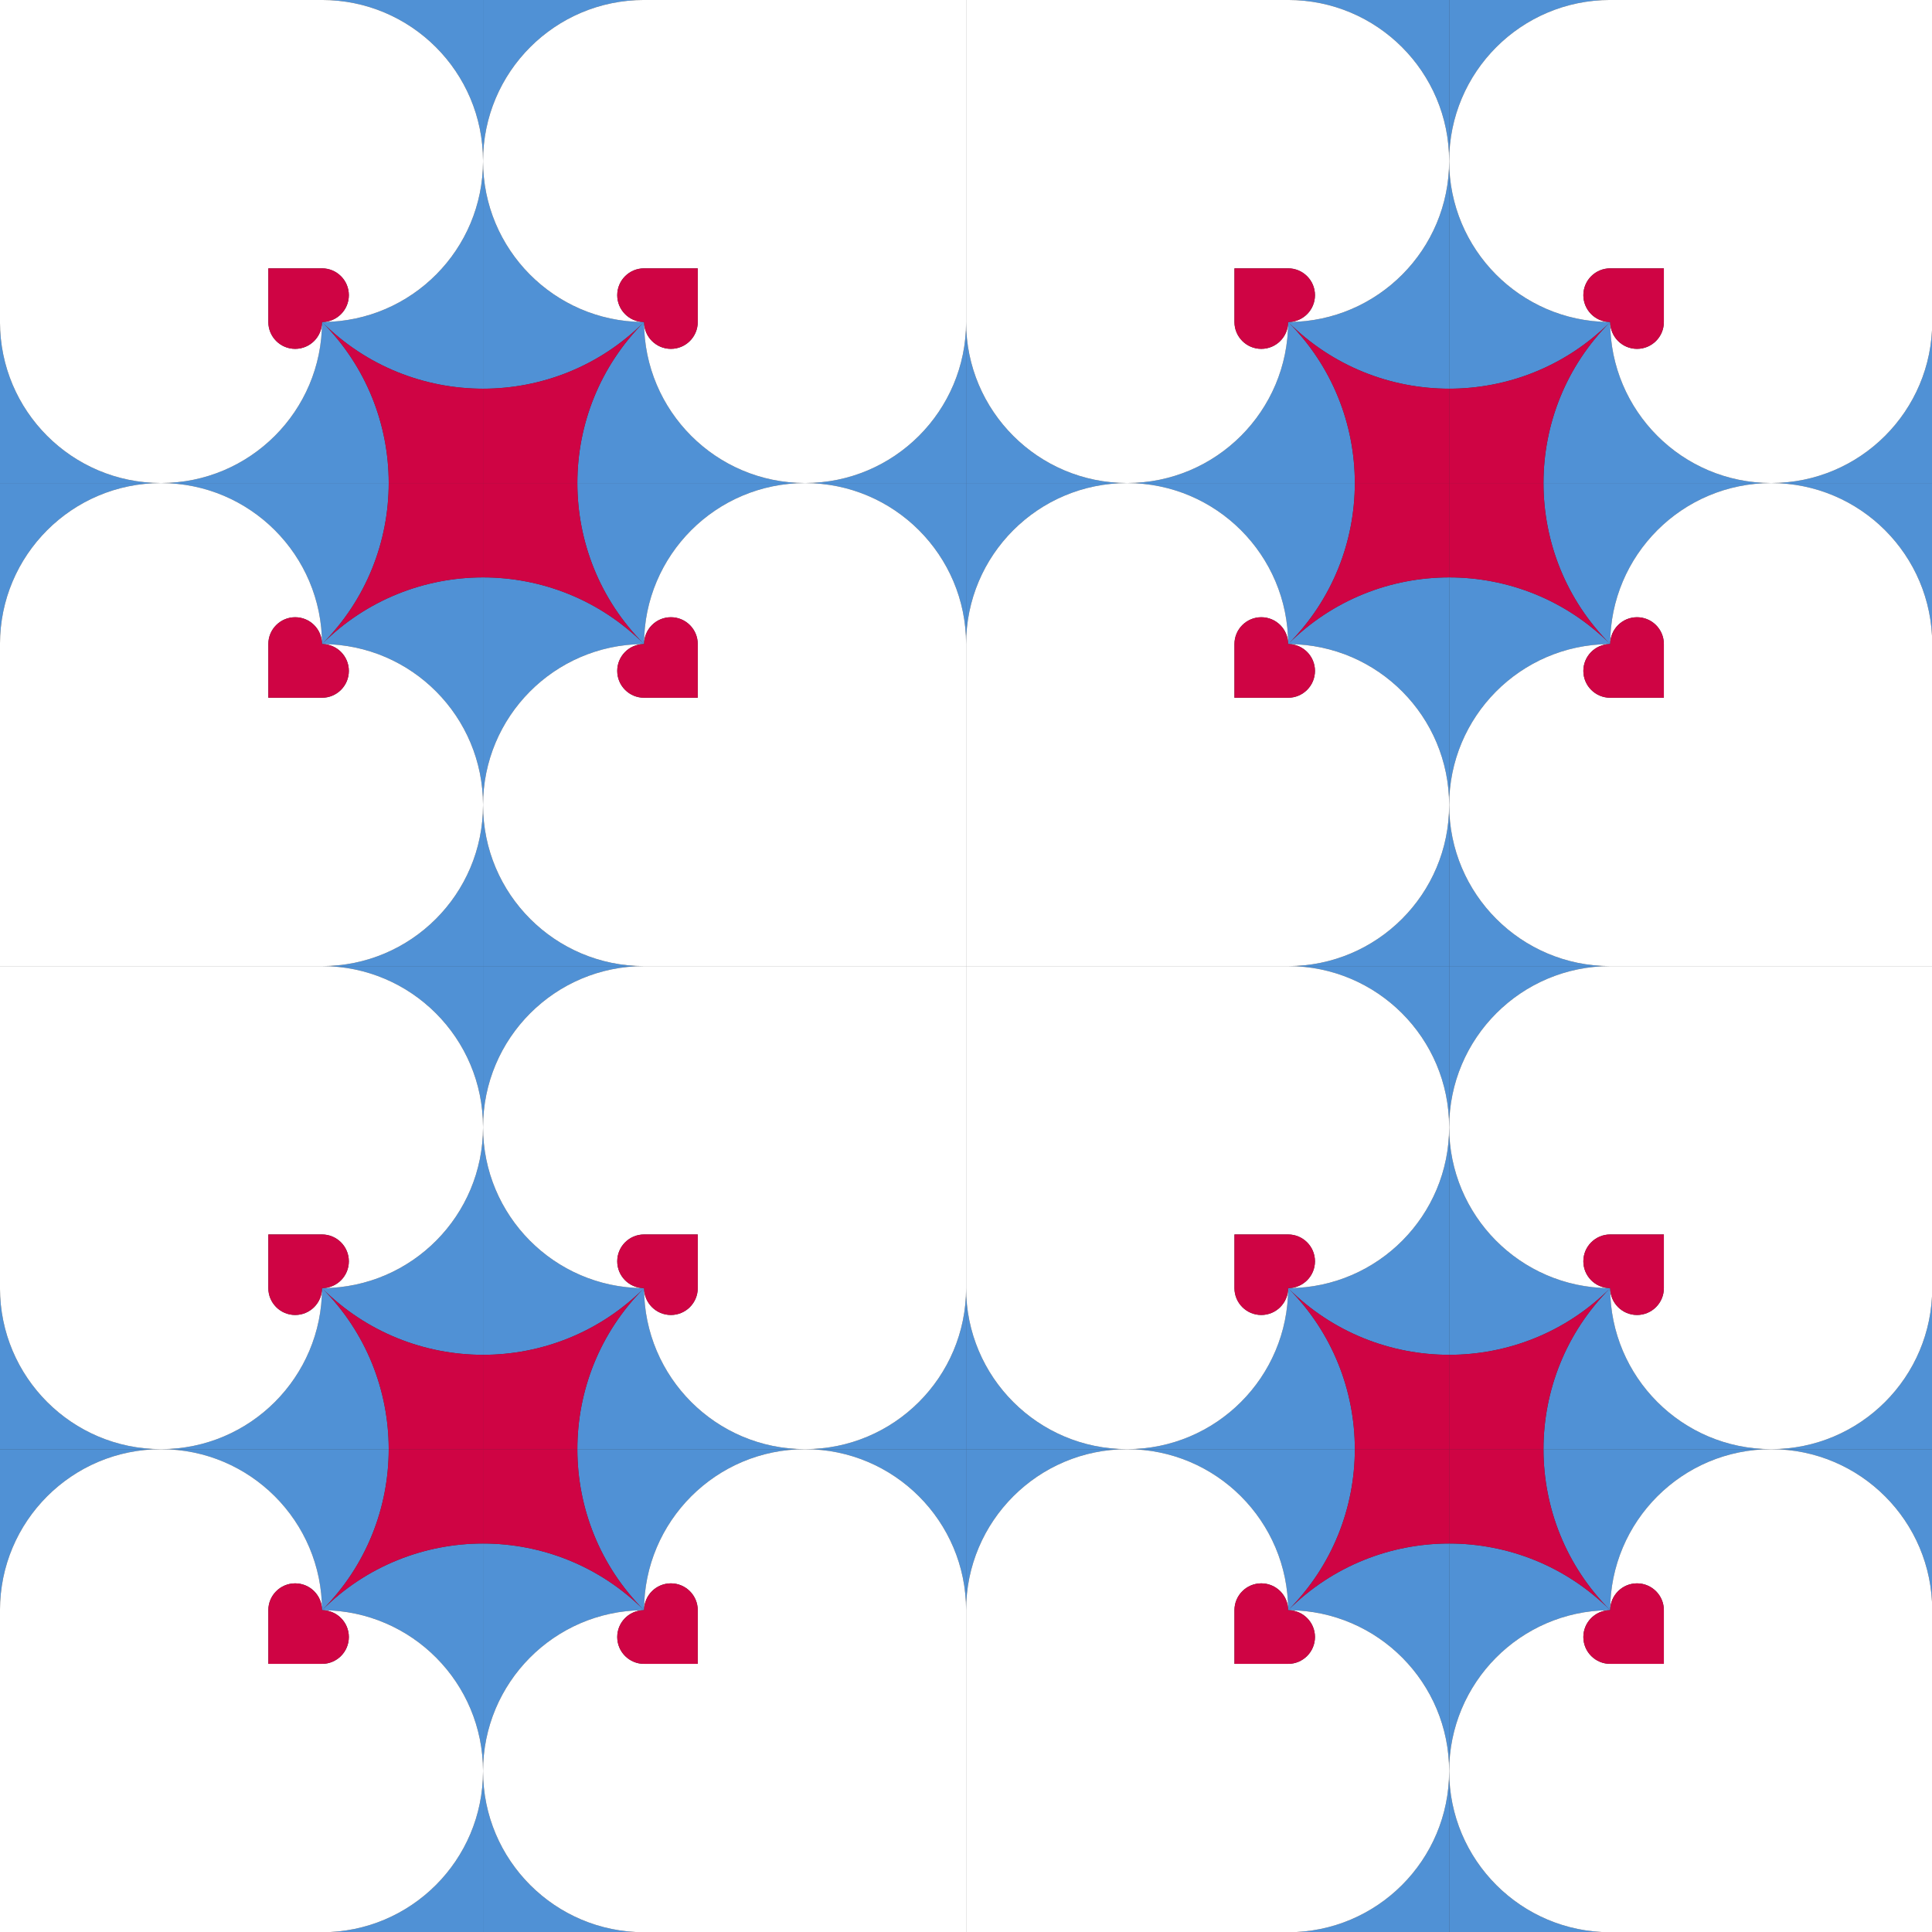
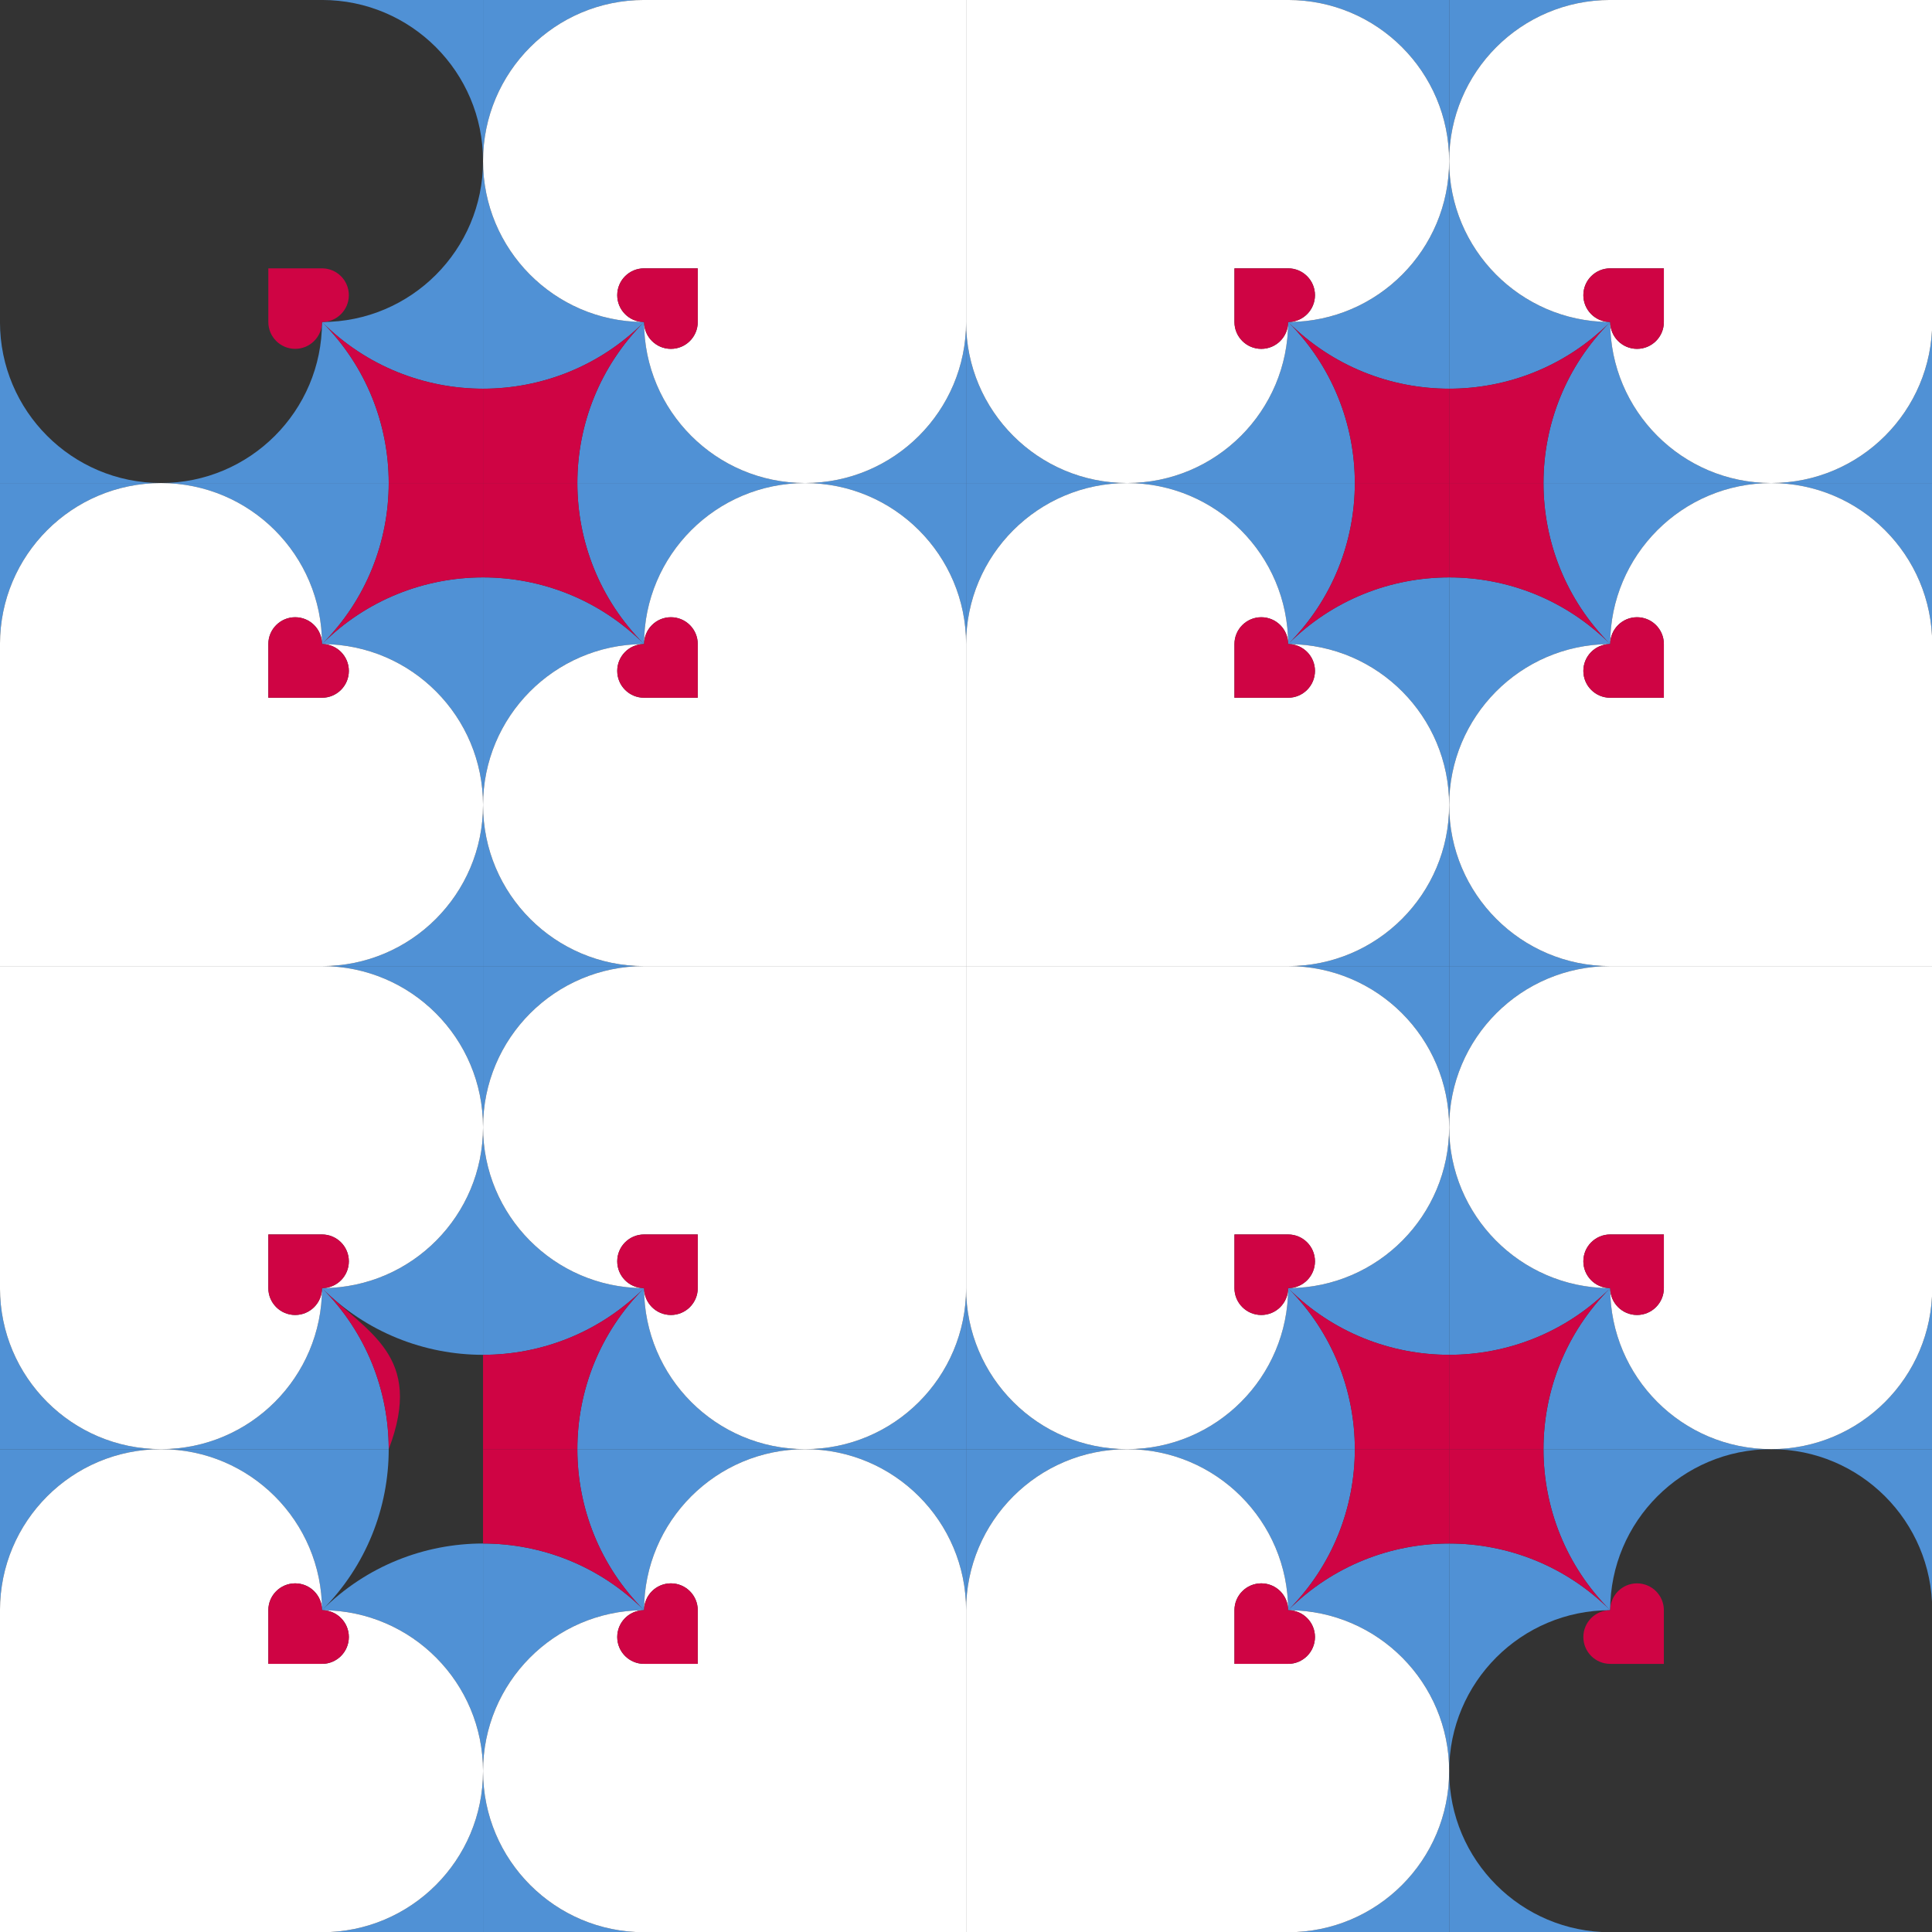
<svg xmlns="http://www.w3.org/2000/svg" xmlns:ns1="http://www.inkscape.org/namespaces/inkscape" xmlns:ns2="http://sodipodi.sourceforge.net/DTD/sodipodi-0.dtd" width="640.001mm" height="640.006mm" viewBox="0 0 2267.72 2267.737" id="svg3505" version="1.1" ns1:version="0.91 r13725" ns2:docname="hearts_for_fans.svg">
  <rect x="0" y="0" width="2267.72" height="2267.737" fill="#333333" stroke="none" />
  <defs id="defs3507" />
  <ns2:namedview id="base" pagecolor="#ffffff" bordercolor="#666666" borderopacity="1.0" ns1:pageopacity="0.0" ns1:pageshadow="2" ns1:zoom="0.12374369" ns1:cx="1480.2888" ns1:cy="1131.0115" ns1:document-units="mm" ns1:current-layer="layer1" showgrid="false" fit-margin-top="0" fit-margin-left="0" fit-margin-right="0" fit-margin-bottom="0" ns1:window-width="1024" ns1:window-height="538" ns1:window-x="-8" ns1:window-y="-8" ns1:window-maximized="1" />
  <g ns1:label="Layer 1" ns1:groupmode="layer" id="layer1" transform="translate(1105.289,604.364)">
    <g transform="matrix(3.78,0,0,3.78,-895.157,-379.456)" id="g60046">
      <path d="m 44.399,-59.507 c 27.614,0.001 50,22.387 50,50 l 0.004,-0.003 0,-5.16e-4 5.03e-4,0 0,-49.997 z M 94.403,-9.509 C 94.402,18.105 72.016,40.49 44.403,40.49 58.21,54.297 76.306,61.2 94.403,61.2 Z M 44.403,40.49 c -1.85e-4,0 -3.7e-4,0 -5.29e-4,0 C 44.402,68.104 22.016,90.49 -5.597,90.49 -33.212,90.489 -55.597,68.103 -55.597,40.49 l 0,50.008 120.711,0 c 0.002,-18.099 -6.901,-36.199 -20.71,-50.008 z" style="fill:#5091d5;fill-opacity:1;stroke-width:6.818" id="rect11939-8" ns1:connector-curvature="0" />
-       <path d="m -55.597,-59.507 0,99.996 c 0,27.613 22.386,49.999 50,50 27.612,0 49.997,-22.384 50,-49.996 -0.001,3e-6 -0.002,0 -0.004,0 0,4.602 -3.731,8.333 -8.333,8.333 -4.602,0 -8.333,-3.731 -8.333,-8.333 l 0,-16.666 16.666,0 c 4.602,1.8e-4 8.333,3.731 8.333,8.333 0,4.483 -3.541,8.14 -7.979,8.326 27.452,-0.189 49.648,-22.499 49.649,-49.995 l -0.004,0.003 c 2e-5,-27.613 -22.386,-49.999 -50,-50 z" style="fill:#ffffff;stroke-width:0.474" id="path11941-51" ns1:connector-curvature="0" />
      <path ns1:export-ydpi="71.559998" ns1:export-xdpi="71.559998" ns1:export-filename="D:\xLAUNCH\InkscapePortable\Data\settings\path292-8.png" d="m 52.733,32.16 c 0,-4.602 -3.731,-8.333 -8.333,-8.333 l -16.666,0 0,16.666 c 0,4.602 3.731,8.333 8.333,8.333 4.602,0 8.333,-3.731 8.333,-8.333 4.602,0 8.333,-3.731 8.333,-8.333 z" style="fill:#cf0444;fill-opacity:1;stroke-width:0.474" id="path11943-6" ns1:connector-curvature="0" />
      <path d="m 44.403,40.49 c 13.809,13.809 20.712,31.909 20.71,50.008 l 29.289,0 0,-29.298 C 76.306,61.2 58.21,54.297 44.403,40.49 Z" style="fill:#cf0444;fill-opacity:1;stroke-width:6.818" id="path11830" ns1:connector-curvature="0" />
      <path d="m 144.407,-59.507 c -27.614,0.001 -50,22.387 -50,50 l -0.004,-0.003 0,-5.16e-4 -5.1e-4,0 0,-49.997 z M 94.403,-9.509 c 0.001,27.614 22.386,49.999 50,49.999 -13.807,13.807 -31.903,20.71 -50,20.71 z m 50,49.999 c 1.9e-4,0 3.7e-4,0 5.3e-4,0 7.9e-4,27.614 22.387,50 50,50 27.614,-8.9e-4 50,-22.387 50,-50 l 0,50.008 -120.711,0 c -0.002,-18.099 6.901,-36.199 20.71,-50.008 z" style="fill:#5091d5;fill-opacity:1;stroke-width:6.818" id="rect11939-8-0" ns1:connector-curvature="0" />
      <path d="m 244.404,-59.507 0,99.996 c 0,27.613 -22.386,49.999 -50,50 -27.612,0 -49.997,-22.384 -50,-49.996 0.001,3e-6 0.002,0 0.004,0 0,4.602 3.731,8.333 8.333,8.333 4.602,0 8.333,-3.731 8.333,-8.333 l 0,-16.666 -16.666,0 c -4.602,1.8e-4 -8.333,3.731 -8.333,8.333 0,4.483 3.541,8.14 7.979,8.326 C 116.601,40.297 94.405,17.987 94.404,-9.51 l 0.004,0.003 c -2e-5,-27.613 22.386,-49.999 50,-50 z" style="fill:#ffffff;stroke-width:0.474" id="path11941-51-1" ns1:connector-curvature="0" />
      <path ns1:export-ydpi="71.559998" ns1:export-xdpi="71.559998" ns1:export-filename="D:\xLAUNCH\InkscapePortable\Data\settings\path292-8.png" d="m 136.074,32.16 c 0,-4.602 3.731,-8.333 8.333,-8.333 l 16.666,0 0,16.666 c 0,4.602 -3.731,8.333 -8.333,8.333 -4.602,0 -8.333,-3.731 -8.333,-8.333 -4.602,0 -8.333,-3.731 -8.333,-8.333 z" style="fill:#cf0444;fill-opacity:1;stroke-width:0.474" id="path11943-6-2" ns1:connector-curvature="0" />
      <path d="m 144.403,40.49 c -13.809,13.809 -20.712,31.909 -20.71,50.008 l -29.289,0 0,-29.298 c 18.096,-1.3e-4 36.193,-6.903 50,-20.71 z" style="fill:#cf0444;fill-opacity:1;stroke-width:6.818" id="path11830-2" ns1:connector-curvature="0" />
      <path d="m 344.399,-59.507 c 27.614,0.001 50,22.387 50,50 l 0.004,-0.003 0,-5.16e-4 5.1e-4,0 0,-49.997 z m 50.004,49.997 c -10e-4,27.614 -22.386,49.999 -50,49.999 13.807,13.807 31.903,20.71 50,20.71 z M 344.403,40.49 c -1.9e-4,0 -3.7e-4,0 -5.3e-4,0 -7.9e-4,27.614 -22.387,50 -50,50 -27.614,-8.9e-4 -50,-22.387 -50,-50 l 0,50.008 120.711,0 c 0.002,-18.099 -6.901,-36.199 -20.71,-50.008 z" style="fill:#5091d5;fill-opacity:1;stroke-width:6.818" id="rect11939-8-4" ns1:connector-curvature="0" />
      <path d="m 244.403,-59.507 0,99.996 c 0,27.613 22.386,49.999 50,50 27.612,0 49.997,-22.384 50,-49.996 -0.001,3e-6 -0.002,0 -0.004,0 0,4.602 -3.731,8.333 -8.333,8.333 -4.602,0 -8.333,-3.731 -8.333,-8.333 l 0,-16.666 16.666,0 c 4.602,1.8e-4 8.333,3.731 8.333,8.333 0,4.483 -3.541,8.14 -7.979,8.326 27.452,-0.189 49.648,-22.499 49.649,-49.995 l -0.004,0.003 c 2e-5,-27.613 -22.386,-49.999 -50,-50 z" style="fill:#ffffff;stroke-width:0.474" id="path11941-51-9" ns1:connector-curvature="0" />
      <path ns1:export-ydpi="71.559998" ns1:export-xdpi="71.559998" ns1:export-filename="D:\xLAUNCH\InkscapePortable\Data\settings\path292-8.png" d="m 352.733,32.16 c 0,-4.602 -3.731,-8.333 -8.333,-8.333 l -16.666,0 0,16.666 c 0,4.602 3.731,8.333 8.333,8.333 4.602,0 8.333,-3.731 8.333,-8.333 4.602,0 8.333,-3.731 8.333,-8.333 z" style="fill:#cf0444;fill-opacity:1;stroke-width:0.474" id="path11943-6-8" ns1:connector-curvature="0" />
      <path d="m 344.403,40.49 c 13.809,13.809 20.712,31.909 20.71,50.008 l 29.289,0 0,-29.298 c -18.096,-1.3e-4 -36.193,-6.903 -50,-20.71 z" style="fill:#cf0444;fill-opacity:1;stroke-width:6.818" id="path11830-9" ns1:connector-curvature="0" />
      <path d="m 444.407,-59.507 c -27.614,0.001 -50,22.387 -50,50 l -0.004,-0.003 0,-5.16e-4 -5.1e-4,0 0,-49.997 z m -50.004,49.997 c 10e-4,27.614 22.386,49.999 50,49.999 -13.807,13.807 -31.903,20.71 -50,20.71 z m 50,49.999 c 1.9e-4,0 3.7e-4,0 5.3e-4,0 7.9e-4,27.614 22.387,50 50,50 27.614,-8.9e-4 50,-22.387 50,-50 l 0,50.008 -120.711,0 c -0.002,-18.099 6.901,-36.199 20.71,-50.008 z" style="fill:#5091d5;fill-opacity:1;stroke-width:6.818" id="rect11939-8-0-0" ns1:connector-curvature="0" />
      <path d="m 544.404,-59.507 0,99.996 c 0,27.613 -22.386,49.999 -50,50 -27.612,0 -49.997,-22.384 -50,-49.996 0.001,3e-6 0.002,0 0.004,0 0,4.602 3.731,8.333 8.333,8.333 4.602,0 8.333,-3.731 8.333,-8.333 l 0,-16.666 -16.666,0 c -4.602,1.8e-4 -8.333,3.731 -8.333,8.333 0,4.483 3.541,8.14 7.979,8.326 C 416.601,40.297 394.405,17.987 394.404,-9.51 l 0.004,0.003 c -2e-5,-27.613 22.386,-49.999 50,-50 z" style="fill:#ffffff;stroke-width:0.474" id="path11941-51-1-1" ns1:connector-curvature="0" />
      <path ns1:export-ydpi="71.559998" ns1:export-xdpi="71.559998" ns1:export-filename="D:\xLAUNCH\InkscapePortable\Data\settings\path292-8.png" d="m 436.074,32.16 c 0,-4.602 3.731,-8.333 8.333,-8.333 l 16.666,0 0,16.666 c 0,4.602 -3.731,8.333 -8.333,8.333 -4.602,0 -8.333,-3.731 -8.333,-8.333 -4.602,0 -8.333,-3.731 -8.333,-8.333 z" style="fill:#cf0444;fill-opacity:1;stroke-width:0.474" id="path11943-6-2-5" ns1:connector-curvature="0" />
      <path d="m 444.403,40.49 c -13.809,13.809 -20.712,31.909 -20.71,50.008 l -29.289,0 0,-29.298 c 18.096,-1.3e-4 36.193,-6.903 50,-20.71 z" style="fill:#cf0444;fill-opacity:1;stroke-width:6.818" id="path11830-2-8" ns1:connector-curvature="0" />
      <path d="m 44.399,240.498 c 27.614,-0.001 50,-22.387 50,-50 l 0.004,0.003 0,5.2e-4 5e-4,0 0,49.997 z m 50.004,-49.997 C 94.402,162.887 72.016,140.502 44.403,140.502 58.21,126.695 76.306,119.791 94.403,119.791 Z M 44.403,140.502 c -1.85e-4,0 -3.7e-4,0 -5.29e-4,0 -7.94e-4,-27.614 -22.387,-50 -50,-50 -27.614,8.9e-4 -50,22.387 -50,50 l 0,-50.008 120.711,0 c 0.002,18.099 -6.901,36.199 -20.71,50.008 z" style="fill:#5091d5;fill-opacity:1;stroke-width:6.818" id="rect11939-8-43" ns1:connector-curvature="0" />
      <path d="m -55.597,240.498 0,-99.996 c 0,-27.613 22.386,-49.999 50,-50 27.612,0 49.997,22.384 50,49.996 -0.001,-1e-5 -0.002,0 -0.004,0 0,-4.602 -3.731,-8.333 -8.333,-8.333 -4.602,0 -8.333,3.731 -8.333,8.333 l 0,16.666 16.666,0 c 4.602,-1.8e-4 8.333,-3.731 8.333,-8.333 0,-4.483 -3.541,-8.14 -7.979,-8.326 27.452,0.189 49.648,22.498 49.649,49.995 l -0.004,-0.003 c 2e-5,27.613 -22.386,49.999 -50,50 z" style="fill:#ffffff;stroke-width:0.474" id="path11941-51-13" ns1:connector-curvature="0" />
      <path ns1:export-ydpi="71.559998" ns1:export-xdpi="71.559998" ns1:export-filename="D:\xLAUNCH\InkscapePortable\Data\settings\path292-8.png" d="m 52.733,148.831 c 0,4.602 -3.731,8.333 -8.333,8.333 l -16.666,0 0,-16.666 c 0,-4.602 3.731,-8.333 8.333,-8.333 4.602,0 8.333,3.731 8.333,8.333 4.602,0 8.333,3.731 8.333,8.333 z" style="fill:#cf0444;fill-opacity:1;stroke-width:0.474" id="path11943-6-4" ns1:connector-curvature="0" />
      <path d="M 44.403,140.502 C 58.212,126.692 65.116,108.593 65.114,90.493 l 29.289,0 0,29.298 c -18.096,1.3e-4 -36.193,6.903 -50,20.71 z" style="fill:#cf0444;fill-opacity:1;stroke-width:6.818" id="path11830-3" ns1:connector-curvature="0" />
      <path d="m 144.407,240.498 c -27.614,-0.001 -50,-22.387 -50,-50 l -0.004,0.003 0,5.2e-4 -5.1e-4,0 0,49.997 z M 94.403,190.501 c 0.001,-27.614 22.386,-49.999 50,-49.999 -13.807,-13.807 -31.903,-20.71 -50,-20.71 z m 50,-49.999 c 1.9e-4,0 3.7e-4,0 5.3e-4,0 7.9e-4,-27.614 22.387,-50 50,-50 27.614,8.9e-4 50,22.387 50,50 l 0,-50.008 -120.711,0 c -0.002,18.099 6.901,36.199 20.71,50.008 z" style="fill:#5091d5;fill-opacity:1;stroke-width:6.818" id="rect11939-8-0-8" ns1:connector-curvature="0" />
      <path d="m 244.404,240.498 0,-99.996 c 0,-27.613 -22.386,-49.999 -50,-50 -27.612,0 -49.997,22.384 -50,49.996 0.001,0 0.002,0 0.004,0 0,-4.602 3.731,-8.333 8.333,-8.333 4.602,0 8.333,3.731 8.333,8.333 l 0,16.666 -16.666,0 c -4.602,-1.8e-4 -8.333,-3.731 -8.333,-8.333 0,-4.483 3.541,-8.14 7.979,-8.326 -27.452,0.189 -49.648,22.498 -49.649,49.995 l 0.004,-0.003 c -2e-5,27.613 22.386,49.999 50,50 z" style="fill:#ffffff;stroke-width:0.474" id="path11941-51-1-6" ns1:connector-curvature="0" />
      <path ns1:export-ydpi="71.559998" ns1:export-xdpi="71.559998" ns1:export-filename="D:\xLAUNCH\InkscapePortable\Data\settings\path292-8.png" d="m 136.074,148.831 c 0,4.602 3.731,8.333 8.333,8.333 l 16.666,0 0,-16.666 c 0,-4.602 -3.731,-8.333 -8.333,-8.333 -4.602,0 -8.333,3.731 -8.333,8.333 -4.602,0 -8.333,3.731 -8.333,8.333 z" style="fill:#cf0444;fill-opacity:1;stroke-width:0.474" id="path11943-6-2-4" ns1:connector-curvature="0" />
      <path d="M 144.403,140.502 C 130.594,126.692 123.691,108.593 123.693,90.493 l -29.289,0 0,29.298 c 18.096,1.3e-4 36.193,6.903 50,20.71 z" style="fill:#cf0444;fill-opacity:1;stroke-width:6.818" id="path11830-2-0" ns1:connector-curvature="0" />
      <path d="m 344.399,240.498 c 27.614,-0.001 50,-22.387 50,-50 l 0.004,0.003 0,5.2e-4 5.1e-4,0 0,49.997 z m 50.004,-49.997 c -9.9e-4,-27.614 -22.386,-49.999 -50,-49.999 13.807,-13.807 31.903,-20.71 50,-20.71 z m -50,-49.999 c -1.8e-4,0 -3.6e-4,0 -5.4e-4,0 -7.9e-4,-27.614 -22.387,-50 -50,-50 -27.614,8.9e-4 -50,22.387 -50,50 l 0,-50.008 120.711,0 c 0.002,18.099 -6.901,36.199 -20.71,50.008 z" style="fill:#5091d5;fill-opacity:1;stroke-width:6.818" id="rect11939-8-4-5" ns1:connector-curvature="0" />
      <path d="m 244.403,240.498 0,-99.996 c 0,-27.613 22.386,-49.999 50,-50 27.612,0 49.997,22.384 50,49.996 -9.9e-4,-1e-5 -0.002,0 -0.004,0 0,-4.602 -3.731,-8.333 -8.333,-8.333 -4.602,0 -8.333,3.731 -8.333,8.333 l 0,16.666 16.666,0 c 4.602,-1.8e-4 8.333,-3.731 8.333,-8.333 0,-4.483 -3.541,-8.14 -7.979,-8.326 27.452,0.189 49.648,22.498 49.649,49.995 l -0.004,-0.003 c 2e-5,27.613 -22.386,49.999 -50,50 z" style="fill:#ffffff;stroke-width:0.474" id="path11941-51-9-3" ns1:connector-curvature="0" />
      <path ns1:export-ydpi="71.559998" ns1:export-xdpi="71.559998" ns1:export-filename="D:\xLAUNCH\InkscapePortable\Data\settings\path292-8.png" d="m 352.733,148.831 c 0,4.602 -3.731,8.333 -8.333,8.333 l -16.666,0 0,-16.666 c 0,-4.602 3.731,-8.333 8.333,-8.333 4.602,0 8.333,3.731 8.333,8.333 4.602,0 8.333,3.731 8.333,8.333 z" style="fill:#cf0444;fill-opacity:1;stroke-width:0.474" id="path11943-6-8-0" ns1:connector-curvature="0" />
      <path d="m 344.403,140.502 c 13.809,-13.809 20.712,-31.909 20.71,-50.008 l 29.289,0 0,29.298 c -18.096,1.3e-4 -36.193,6.903 -50,20.71 z" style="fill:#cf0444;fill-opacity:1;stroke-width:6.818" id="path11830-9-3" ns1:connector-curvature="0" />
      <path d="m 444.407,240.498 c -27.614,-0.001 -50,-22.387 -50,-50 l -0.004,0.003 0,5.2e-4 -5.1e-4,0 0,49.997 z m -50.004,-49.997 c 0.001,-27.614 22.386,-49.999 50,-49.999 -13.807,-13.807 -31.903,-20.71 -50,-20.71 z m 50,-49.999 c 1.9e-4,0 3.7e-4,0 5.3e-4,0 7.9e-4,-27.614 22.387,-50 50,-50 27.614,8.9e-4 50,22.387 50,50 l 0,-50.008 -120.711,0 c -0.002,18.099 6.901,36.199 20.71,50.008 z" style="fill:#5091d5;fill-opacity:1;stroke-width:6.818" id="rect11939-8-0-0-5" ns1:connector-curvature="0" />
      <path d="m 544.404,240.498 0,-99.996 c 0,-27.613 -22.386,-49.999 -50,-50 -27.612,0 -49.997,22.384 -50,49.996 0.001,0 0.002,0 0.004,0 0,-4.602 3.731,-8.333 8.333,-8.333 4.602,0 8.333,3.731 8.333,8.333 l 0,16.666 -16.666,0 c -4.602,-1.8e-4 -8.333,-3.731 -8.333,-8.333 0,-4.483 3.541,-8.14 7.979,-8.326 -27.452,0.189 -49.648,22.498 -49.649,49.995 l 0.004,-0.003 c -2e-5,27.613 22.386,49.999 50,50 z" style="fill:#ffffff;stroke-width:0.474" id="path11941-51-1-1-1" ns1:connector-curvature="0" />
      <path ns1:export-ydpi="71.559998" ns1:export-xdpi="71.559998" ns1:export-filename="D:\xLAUNCH\InkscapePortable\Data\settings\path292-8.png" d="m 436.074,148.831 c 0,4.602 3.731,8.333 8.333,8.333 l 16.666,0 0,-16.666 c 0,-4.602 -3.731,-8.333 -8.333,-8.333 -4.602,0 -8.333,3.731 -8.333,8.333 -4.602,0 -8.333,3.731 -8.333,8.333 z" style="fill:#cf0444;fill-opacity:1;stroke-width:0.474" id="path11943-6-2-5-6" ns1:connector-curvature="0" />
      <path d="M 444.403,140.502 C 430.594,126.692 423.691,108.593 423.693,90.493 l -29.289,0 0,29.298 c 18.096,1.3e-4 36.193,6.903 50,20.71 z" style="fill:#cf0444;fill-opacity:1;stroke-width:6.818" id="path11830-2-8-5" ns1:connector-curvature="0" />
      <path d="m 44.399,240.494 c 27.614,0.001 50,22.387 50,50 l 0.004,-0.003 0,-5.2e-4 5.03e-4,0 0,-49.997 z m 50.004,49.997 c -0.001,27.614 -22.386,49.999 -50,49.999 13.807,13.807 31.903,20.71 50,20.71 z M 44.403,340.49 c -1.85e-4,0 -3.7e-4,0 -5.29e-4,0 -7.94e-4,27.614 -22.387,50 -50,50 -27.614,-8.9e-4 -50,-22.387 -50,-50 l 0,50.008 120.711,0 c 0.002,-18.099 -6.901,-36.199 -20.71,-50.008 z" style="fill:#5091d5;fill-opacity:1;stroke-width:6.818" id="rect11939-8-8" ns1:connector-curvature="0" />
      <path d="m -55.597,240.494 0,99.996 c 0,27.613 22.386,49.999 50,50 27.612,0 49.997,-22.384 50,-49.996 -0.001,1e-5 -0.002,0 -0.004,0 0,4.602 -3.731,8.333 -8.333,8.333 -4.602,0 -8.333,-3.731 -8.333,-8.333 l 0,-16.666 16.666,0 c 4.602,1.8e-4 8.333,3.731 8.333,8.333 0,4.483 -3.541,8.14 -7.979,8.326 27.452,-0.189 49.648,-22.499 49.649,-49.995 l -0.004,0.003 c 2e-5,-27.613 -22.386,-49.999 -50,-50 z" style="fill:#ffffff;stroke-width:0.474" id="path11941-51-6" ns1:connector-curvature="0" />
      <path ns1:export-ydpi="71.559998" ns1:export-xdpi="71.559998" ns1:export-filename="D:\xLAUNCH\InkscapePortable\Data\settings\path292-8.png" d="m 52.733,332.161 c 0,-4.602 -3.731,-8.333 -8.333,-8.333 l -16.666,0 0,16.666 c 0,4.602 3.731,8.333 8.333,8.333 4.602,0 8.333,-3.731 8.333,-8.333 4.602,0 8.333,-3.731 8.333,-8.333 z" style="fill:#cf0444;fill-opacity:1;stroke-width:0.474" id="path11943-6-1" ns1:connector-curvature="0" />
-       <path d="m 44.403,340.49 c 13.809,13.809 20.712,31.909 20.71,50.008 l 29.289,0 0,-29.298 C 76.306,361.2 58.21,354.297 44.403,340.49 Z" style="fill:#cf0444;fill-opacity:1;stroke-width:6.818" id="path11830-99" ns1:connector-curvature="0" />
+       <path d="m 44.403,340.49 c 13.809,13.809 20.712,31.909 20.71,50.008 C 76.306,361.2 58.21,354.297 44.403,340.49 Z" style="fill:#cf0444;fill-opacity:1;stroke-width:6.818" id="path11830-99" ns1:connector-curvature="0" />
      <path d="m 144.407,240.494 c -27.614,0.001 -50,22.387 -50,50 l -0.004,-0.003 0,-5.2e-4 -5.1e-4,0 0,-49.997 z m -50.004,49.997 c 0.001,27.614 22.386,49.999 50,49.999 -13.807,13.807 -31.903,20.71 -50,20.71 z m 50,49.999 c 1.9e-4,0 3.7e-4,0 5.3e-4,0 7.9e-4,27.614 22.387,50 50,50 27.614,-8.9e-4 50,-22.387 50,-50 l 0,50.008 -120.711,0 c -0.002,-18.099 6.901,-36.199 20.71,-50.008 z" style="fill:#5091d5;fill-opacity:1;stroke-width:6.818" id="rect11939-8-0-4" ns1:connector-curvature="0" />
      <path d="m 244.404,240.494 0,99.996 c 0,27.613 -22.386,49.999 -50,50 -27.612,0 -49.997,-22.384 -50,-49.996 0.001,1e-5 0.002,0 0.004,0 0,4.602 3.731,8.333 8.333,8.333 4.602,0 8.333,-3.731 8.333,-8.333 l 0,-16.666 -16.666,0 c -4.602,1.8e-4 -8.333,3.731 -8.333,8.333 0,4.483 3.541,8.14 7.979,8.326 -27.452,-0.189 -49.648,-22.499 -49.649,-49.995 l 0.004,0.003 c -2e-5,-27.613 22.386,-49.999 50,-50 z" style="fill:#ffffff;stroke-width:0.474" id="path11941-51-1-8" ns1:connector-curvature="0" />
      <path ns1:export-ydpi="71.559998" ns1:export-xdpi="71.559998" ns1:export-filename="D:\xLAUNCH\InkscapePortable\Data\settings\path292-8.png" d="m 136.074,332.161 c 0,-4.602 3.731,-8.333 8.333,-8.333 l 16.666,0 0,16.666 c 0,4.602 -3.731,8.333 -8.333,8.333 -4.602,0 -8.333,-3.731 -8.333,-8.333 -4.602,0 -8.333,-3.731 -8.333,-8.333 z" style="fill:#cf0444;fill-opacity:1;stroke-width:0.474" id="path11943-6-2-3" ns1:connector-curvature="0" />
      <path d="m 144.403,340.49 c -13.809,13.809 -20.712,31.909 -20.71,50.008 l -29.289,0 0,-29.298 c 18.096,-1.3e-4 36.193,-6.903 50,-20.71 z" style="fill:#cf0444;fill-opacity:1;stroke-width:6.818" id="path11830-2-2" ns1:connector-curvature="0" />
      <path d="m 344.399,240.494 c 27.614,0.001 50,22.387 50,50 l 0.004,-0.003 0,-5.2e-4 5.1e-4,0 0,-49.997 z m 50.004,49.997 c -10e-4,27.614 -22.386,49.999 -50,49.999 13.807,13.807 31.903,20.71 50,20.71 z m -50,49.999 c -1.9e-4,0 -3.7e-4,0 -5.3e-4,0 -7.9e-4,27.614 -22.387,50 -50,50 -27.614,-8.9e-4 -50,-22.387 -50,-50 l 0,50.008 120.711,0 c 0.002,-18.099 -6.901,-36.199 -20.71,-50.008 z" style="fill:#5091d5;fill-opacity:1;stroke-width:6.818" id="rect11939-8-4-3" ns1:connector-curvature="0" />
      <path d="m 244.403,240.494 0,99.996 c 0,27.613 22.386,49.999 50,50 27.612,0 49.997,-22.384 50,-49.996 -0.001,1e-5 -0.002,0 -0.004,0 0,4.602 -3.731,8.333 -8.333,8.333 -4.602,0 -8.333,-3.731 -8.333,-8.333 l 0,-16.666 16.666,0 c 4.602,1.8e-4 8.333,3.731 8.333,8.333 0,4.483 -3.541,8.14 -7.979,8.326 27.452,-0.189 49.648,-22.499 49.649,-49.995 l -0.004,0.003 c 2e-5,-27.613 -22.386,-49.999 -50,-50 z" style="fill:#ffffff;stroke-width:0.474" id="path11941-51-9-1" ns1:connector-curvature="0" />
      <path ns1:export-ydpi="71.559998" ns1:export-xdpi="71.559998" ns1:export-filename="D:\xLAUNCH\InkscapePortable\Data\settings\path292-8.png" d="m 352.733,332.161 c 0,-4.602 -3.731,-8.333 -8.333,-8.333 l -16.666,0 0,16.666 c 0,4.602 3.731,8.333 8.333,8.333 4.602,0 8.333,-3.731 8.333,-8.333 4.602,0 8.333,-3.731 8.333,-8.333 z" style="fill:#cf0444;fill-opacity:1;stroke-width:0.474" id="path11943-6-8-00" ns1:connector-curvature="0" />
      <path d="m 344.403,340.49 c 13.809,13.809 20.712,31.909 20.71,50.008 l 29.289,0 0,-29.298 c -18.096,-1.3e-4 -36.193,-6.903 -50,-20.71 z" style="fill:#cf0444;fill-opacity:1;stroke-width:6.818" id="path11830-9-30" ns1:connector-curvature="0" />
      <path d="m 444.407,240.494 c -27.614,0.001 -50,22.387 -50,50 l -0.004,-0.003 0,-5.2e-4 -5.1e-4,0 0,-49.997 z m -50.004,49.997 c 10e-4,27.614 22.386,49.999 50,49.999 -13.807,13.807 -31.903,20.71 -50,20.71 z m 50,49.999 c 1.9e-4,0 3.7e-4,0 5.3e-4,0 7.9e-4,27.614 22.387,50 50,50 27.614,-8.9e-4 50,-22.387 50,-50 l 0,50.008 -120.711,0 c -0.002,-18.099 6.901,-36.199 20.71,-50.008 z" style="fill:#5091d5;fill-opacity:1;stroke-width:6.818" id="rect11939-8-0-0-0" ns1:connector-curvature="0" />
      <path d="m 544.404,240.494 0,99.996 c 0,27.613 -22.386,49.999 -50,50 -27.612,0 -49.997,-22.384 -50,-49.996 0.001,1e-5 0.002,0 0.004,0 0,4.602 3.731,8.333 8.333,8.333 4.602,0 8.333,-3.731 8.333,-8.333 l 0,-16.666 -16.666,0 c -4.602,1.8e-4 -8.333,3.731 -8.333,8.333 0,4.483 3.541,8.14 7.979,8.326 -27.452,-0.189 -49.648,-22.499 -49.649,-49.995 l 0.004,0.003 c -2e-5,-27.613 22.386,-49.999 50,-50 z" style="fill:#ffffff;stroke-width:0.474" id="path11941-51-1-1-5" ns1:connector-curvature="0" />
      <path ns1:export-ydpi="71.559998" ns1:export-xdpi="71.559998" ns1:export-filename="D:\xLAUNCH\InkscapePortable\Data\settings\path292-8.png" d="m 436.074,332.161 c 0,-4.602 3.731,-8.333 8.333,-8.333 l 16.666,0 0,16.666 c 0,4.602 -3.731,8.333 -8.333,8.333 -4.602,0 -8.333,-3.731 -8.333,-8.333 -4.602,0 -8.333,-3.731 -8.333,-8.333 z" style="fill:#cf0444;fill-opacity:1;stroke-width:0.474" id="path11943-6-2-5-8" ns1:connector-curvature="0" />
      <path d="m 444.403,340.49 c -13.809,13.809 -20.712,31.909 -20.71,50.008 l -29.289,0 0,-29.298 c 18.096,-1.3e-4 36.193,-6.903 50,-20.71 z" style="fill:#cf0444;fill-opacity:1;stroke-width:6.818" id="path11830-2-8-9" ns1:connector-curvature="0" />
      <path d="m 44.399,540.498 c 27.614,-10e-4 50,-22.387 50,-50 l 0.004,0.003 0,5.2e-4 5e-4,0 0,49.997 z m 50.004,-49.997 C 94.402,462.887 72.016,440.502 44.403,440.502 58.21,426.695 76.306,419.792 94.403,419.792 Z M 44.403,440.502 c -1.85e-4,0 -3.7e-4,0 -5.29e-4,0 -7.94e-4,-27.614 -22.387,-50 -50,-50 -27.614,8.9e-4 -50,22.387 -50,50 l 0,-50.008 120.711,0 c 0.002,18.099 -6.901,36.199 -20.71,50.008 z" style="fill:#5091d5;fill-opacity:1;stroke-width:6.818" id="rect11939-8-43-0" ns1:connector-curvature="0" />
      <path d="m -55.597,540.499 0,-99.996 c 0,-27.613 22.386,-49.999 50,-50 27.612,0 49.997,22.384 50,49.996 -0.001,-1e-5 -0.002,0 -0.004,0 0,-4.602 -3.731,-8.333 -8.333,-8.333 -4.602,0 -8.333,3.731 -8.333,8.333 l 0,16.666 16.666,0 c 4.602,-1.8e-4 8.333,-3.731 8.333,-8.333 0,-4.483 -3.541,-8.14 -7.979,-8.326 27.452,0.189 49.648,22.498 49.649,49.995 l -0.004,-0.003 c 2e-5,27.613 -22.386,49.999 -50,50 z" style="fill:#ffffff;stroke-width:0.474" id="path11941-51-13-0" ns1:connector-curvature="0" />
      <path ns1:export-ydpi="71.559998" ns1:export-xdpi="71.559998" ns1:export-filename="D:\xLAUNCH\InkscapePortable\Data\settings\path292-8.png" d="m 52.733,448.832 c 0,4.602 -3.731,8.333 -8.333,8.333 l -16.666,0 0,-16.666 c 0,-4.602 3.731,-8.333 8.333,-8.333 4.602,0 8.333,3.731 8.333,8.333 4.602,0 8.333,3.731 8.333,8.333 z" style="fill:#cf0444;fill-opacity:1;stroke-width:0.474" id="path11943-6-4-6" ns1:connector-curvature="0" />
-       <path d="M 44.403,440.502 C 58.212,426.693 65.116,408.593 65.114,390.494 l 29.289,0 0,29.298 c -18.096,1.3e-4 -36.193,6.903 -50,20.71 z" style="fill:#cf0444;fill-opacity:1;stroke-width:6.818" id="path11830-3-4" ns1:connector-curvature="0" />
      <path d="M 144.407,540.498 C 116.793,540.497 94.407,518.112 94.407,490.498 l -0.004,0.003 0,5.2e-4 -5.1e-4,0 0,49.997 z M 94.403,490.501 c 0.001,-27.614 22.386,-49.999 50,-49.999 -13.807,-13.807 -31.903,-20.71 -50,-20.71 z m 50,-49.999 c 1.9e-4,0 3.7e-4,0 5.3e-4,0 7.9e-4,-27.614 22.387,-50 50,-50 27.614,8.9e-4 50,22.387 50,50 l 0,-50.008 -120.711,0 c -0.002,18.099 6.901,36.199 20.71,50.008 z" style="fill:#5091d5;fill-opacity:1;stroke-width:6.818" id="rect11939-8-0-8-9" ns1:connector-curvature="0" />
      <path d="m 244.404,540.499 0,-99.996 c 0,-27.613 -22.386,-49.999 -50,-50 -27.612,0 -49.997,22.384 -50,49.996 0.001,0 0.002,0 0.004,0 0,-4.602 3.731,-8.333 8.333,-8.333 4.602,0 8.333,3.731 8.333,8.333 l 0,16.666 -16.666,0 c -4.602,-1.8e-4 -8.333,-3.731 -8.333,-8.333 0,-4.483 3.541,-8.14 7.979,-8.326 -27.452,0.189 -49.648,22.498 -49.649,49.995 l 0.004,-0.003 c -2e-5,27.613 22.386,49.999 50,50 z" style="fill:#ffffff;stroke-width:0.474" id="path11941-51-1-6-8" ns1:connector-curvature="0" />
      <path ns1:export-ydpi="71.559998" ns1:export-xdpi="71.559998" ns1:export-filename="D:\xLAUNCH\InkscapePortable\Data\settings\path292-8.png" d="m 136.074,448.832 c 0,4.602 3.731,8.333 8.333,8.333 l 16.666,0 0,-16.666 c 0,-4.602 -3.731,-8.333 -8.333,-8.333 -4.602,0 -8.333,3.731 -8.333,8.333 -4.602,0 -8.333,3.731 -8.333,8.333 z" style="fill:#cf0444;fill-opacity:1;stroke-width:0.474" id="path11943-6-2-4-2" ns1:connector-curvature="0" />
      <path d="M 144.403,440.502 C 130.594,426.693 123.691,408.593 123.693,390.494 l -29.289,0 0,29.298 c 18.096,1.3e-4 36.193,6.903 50,20.71 z" style="fill:#cf0444;fill-opacity:1;stroke-width:6.818" id="path11830-2-0-0" ns1:connector-curvature="0" />
      <path d="m 344.399,540.498 c 27.614,-10e-4 50,-22.387 50,-50 l 0.004,0.003 0,5.2e-4 5.1e-4,0 0,49.997 z m 50.004,-49.997 c -9.9e-4,-27.614 -22.386,-49.999 -50,-49.999 13.807,-13.807 31.903,-20.71 50,-20.71 z m -50,-49.999 c -1.8e-4,0 -3.6e-4,0 -5.4e-4,0 -7.9e-4,-27.614 -22.387,-50 -50,-50 -27.614,8.9e-4 -50,22.387 -50,50 l 0,-50.008 120.711,0 c 0.002,18.099 -6.901,36.199 -20.71,50.008 z" style="fill:#5091d5;fill-opacity:1;stroke-width:6.818" id="rect11939-8-4-5-4" ns1:connector-curvature="0" />
      <path d="m 244.403,540.499 0,-99.996 c 0,-27.613 22.386,-49.999 50,-50 27.612,0 49.997,22.384 50,49.996 -9.9e-4,-1e-5 -0.002,0 -0.004,0 0,-4.602 -3.731,-8.333 -8.333,-8.333 -4.602,0 -8.333,3.731 -8.333,8.333 l 0,16.666 16.666,0 c 4.602,-1.8e-4 8.333,-3.731 8.333,-8.333 0,-4.483 -3.541,-8.14 -7.979,-8.326 27.452,0.189 49.648,22.498 49.649,49.995 l -0.004,-0.003 c 2e-5,27.613 -22.386,49.999 -50,50 z" style="fill:#ffffff;stroke-width:0.474" id="path11941-51-9-3-5" ns1:connector-curvature="0" />
      <path ns1:export-ydpi="71.559998" ns1:export-xdpi="71.559998" ns1:export-filename="D:\xLAUNCH\InkscapePortable\Data\settings\path292-8.png" d="m 352.733,448.832 c 0,4.602 -3.731,8.333 -8.333,8.333 l -16.666,0 0,-16.666 c 0,-4.602 3.731,-8.333 8.333,-8.333 4.602,0 8.333,3.731 8.333,8.333 4.602,0 8.333,3.731 8.333,8.333 z" style="fill:#cf0444;fill-opacity:1;stroke-width:0.474" id="path11943-6-8-0-9" ns1:connector-curvature="0" />
      <path d="m 344.403,440.502 c 13.809,-13.809 20.712,-31.909 20.71,-50.008 l 29.289,0 0,29.298 c -18.096,1.3e-4 -36.193,6.903 -50,20.71 z" style="fill:#cf0444;fill-opacity:1;stroke-width:6.818" id="path11830-9-3-2" ns1:connector-curvature="0" />
      <path d="m 444.407,540.498 c -27.614,-10e-4 -50,-22.387 -50,-50 l -0.004,0.003 0,5.2e-4 -5.1e-4,0 0,49.997 z m -50.004,-49.997 c 0.001,-27.614 22.386,-49.999 50,-49.999 -13.807,-13.807 -31.903,-20.71 -50,-20.71 z m 50,-49.999 c 1.9e-4,0 3.7e-4,0 5.3e-4,0 7.9e-4,-27.614 22.387,-50 50,-50 27.614,8.9e-4 50,22.387 50,50 l 0,-50.008 -120.711,0 c -0.002,18.099 6.901,36.199 20.71,50.008 z" style="fill:#5091d5;fill-opacity:1;stroke-width:6.818" id="rect11939-8-0-0-5-5" ns1:connector-curvature="0" />
-       <path d="m 544.404,540.499 0,-99.996 c 0,-27.613 -22.386,-49.999 -50,-50 -27.612,0 -49.997,22.384 -50,49.996 0.001,0 0.002,0 0.004,0 0,-4.602 3.731,-8.333 8.333,-8.333 4.602,0 8.333,3.731 8.333,8.333 l 0,16.666 -16.666,0 c -4.602,-1.8e-4 -8.333,-3.731 -8.333,-8.333 0,-4.483 3.541,-8.14 7.979,-8.326 -27.452,0.189 -49.648,22.498 -49.649,49.995 l 0.004,-0.003 c -2e-5,27.613 22.386,49.999 50,50 z" style="fill:#ffffff;stroke-width:0.474" id="path11941-51-1-1-1-5" ns1:connector-curvature="0" />
      <path ns1:export-ydpi="71.559998" ns1:export-xdpi="71.559998" ns1:export-filename="D:\xLAUNCH\InkscapePortable\Data\settings\path292-8.png" d="m 436.074,448.832 c 0,4.602 3.731,8.333 8.333,8.333 l 16.666,0 0,-16.666 c 0,-4.602 -3.731,-8.333 -8.333,-8.333 -4.602,0 -8.333,3.731 -8.333,8.333 -4.602,0 -8.333,3.731 -8.333,8.333 z" style="fill:#cf0444;fill-opacity:1;stroke-width:0.474" id="path11943-6-2-5-6-6" ns1:connector-curvature="0" />
      <path d="M 444.403,440.502 C 430.594,426.693 423.691,408.593 423.693,390.494 l -29.289,0 0,29.298 c 18.096,1.3e-4 36.193,6.903 50,20.71 z" style="fill:#cf0444;fill-opacity:1;stroke-width:6.818" id="path11830-2-8-5-6" ns1:connector-curvature="0" />
    </g>
  </g>
</svg>